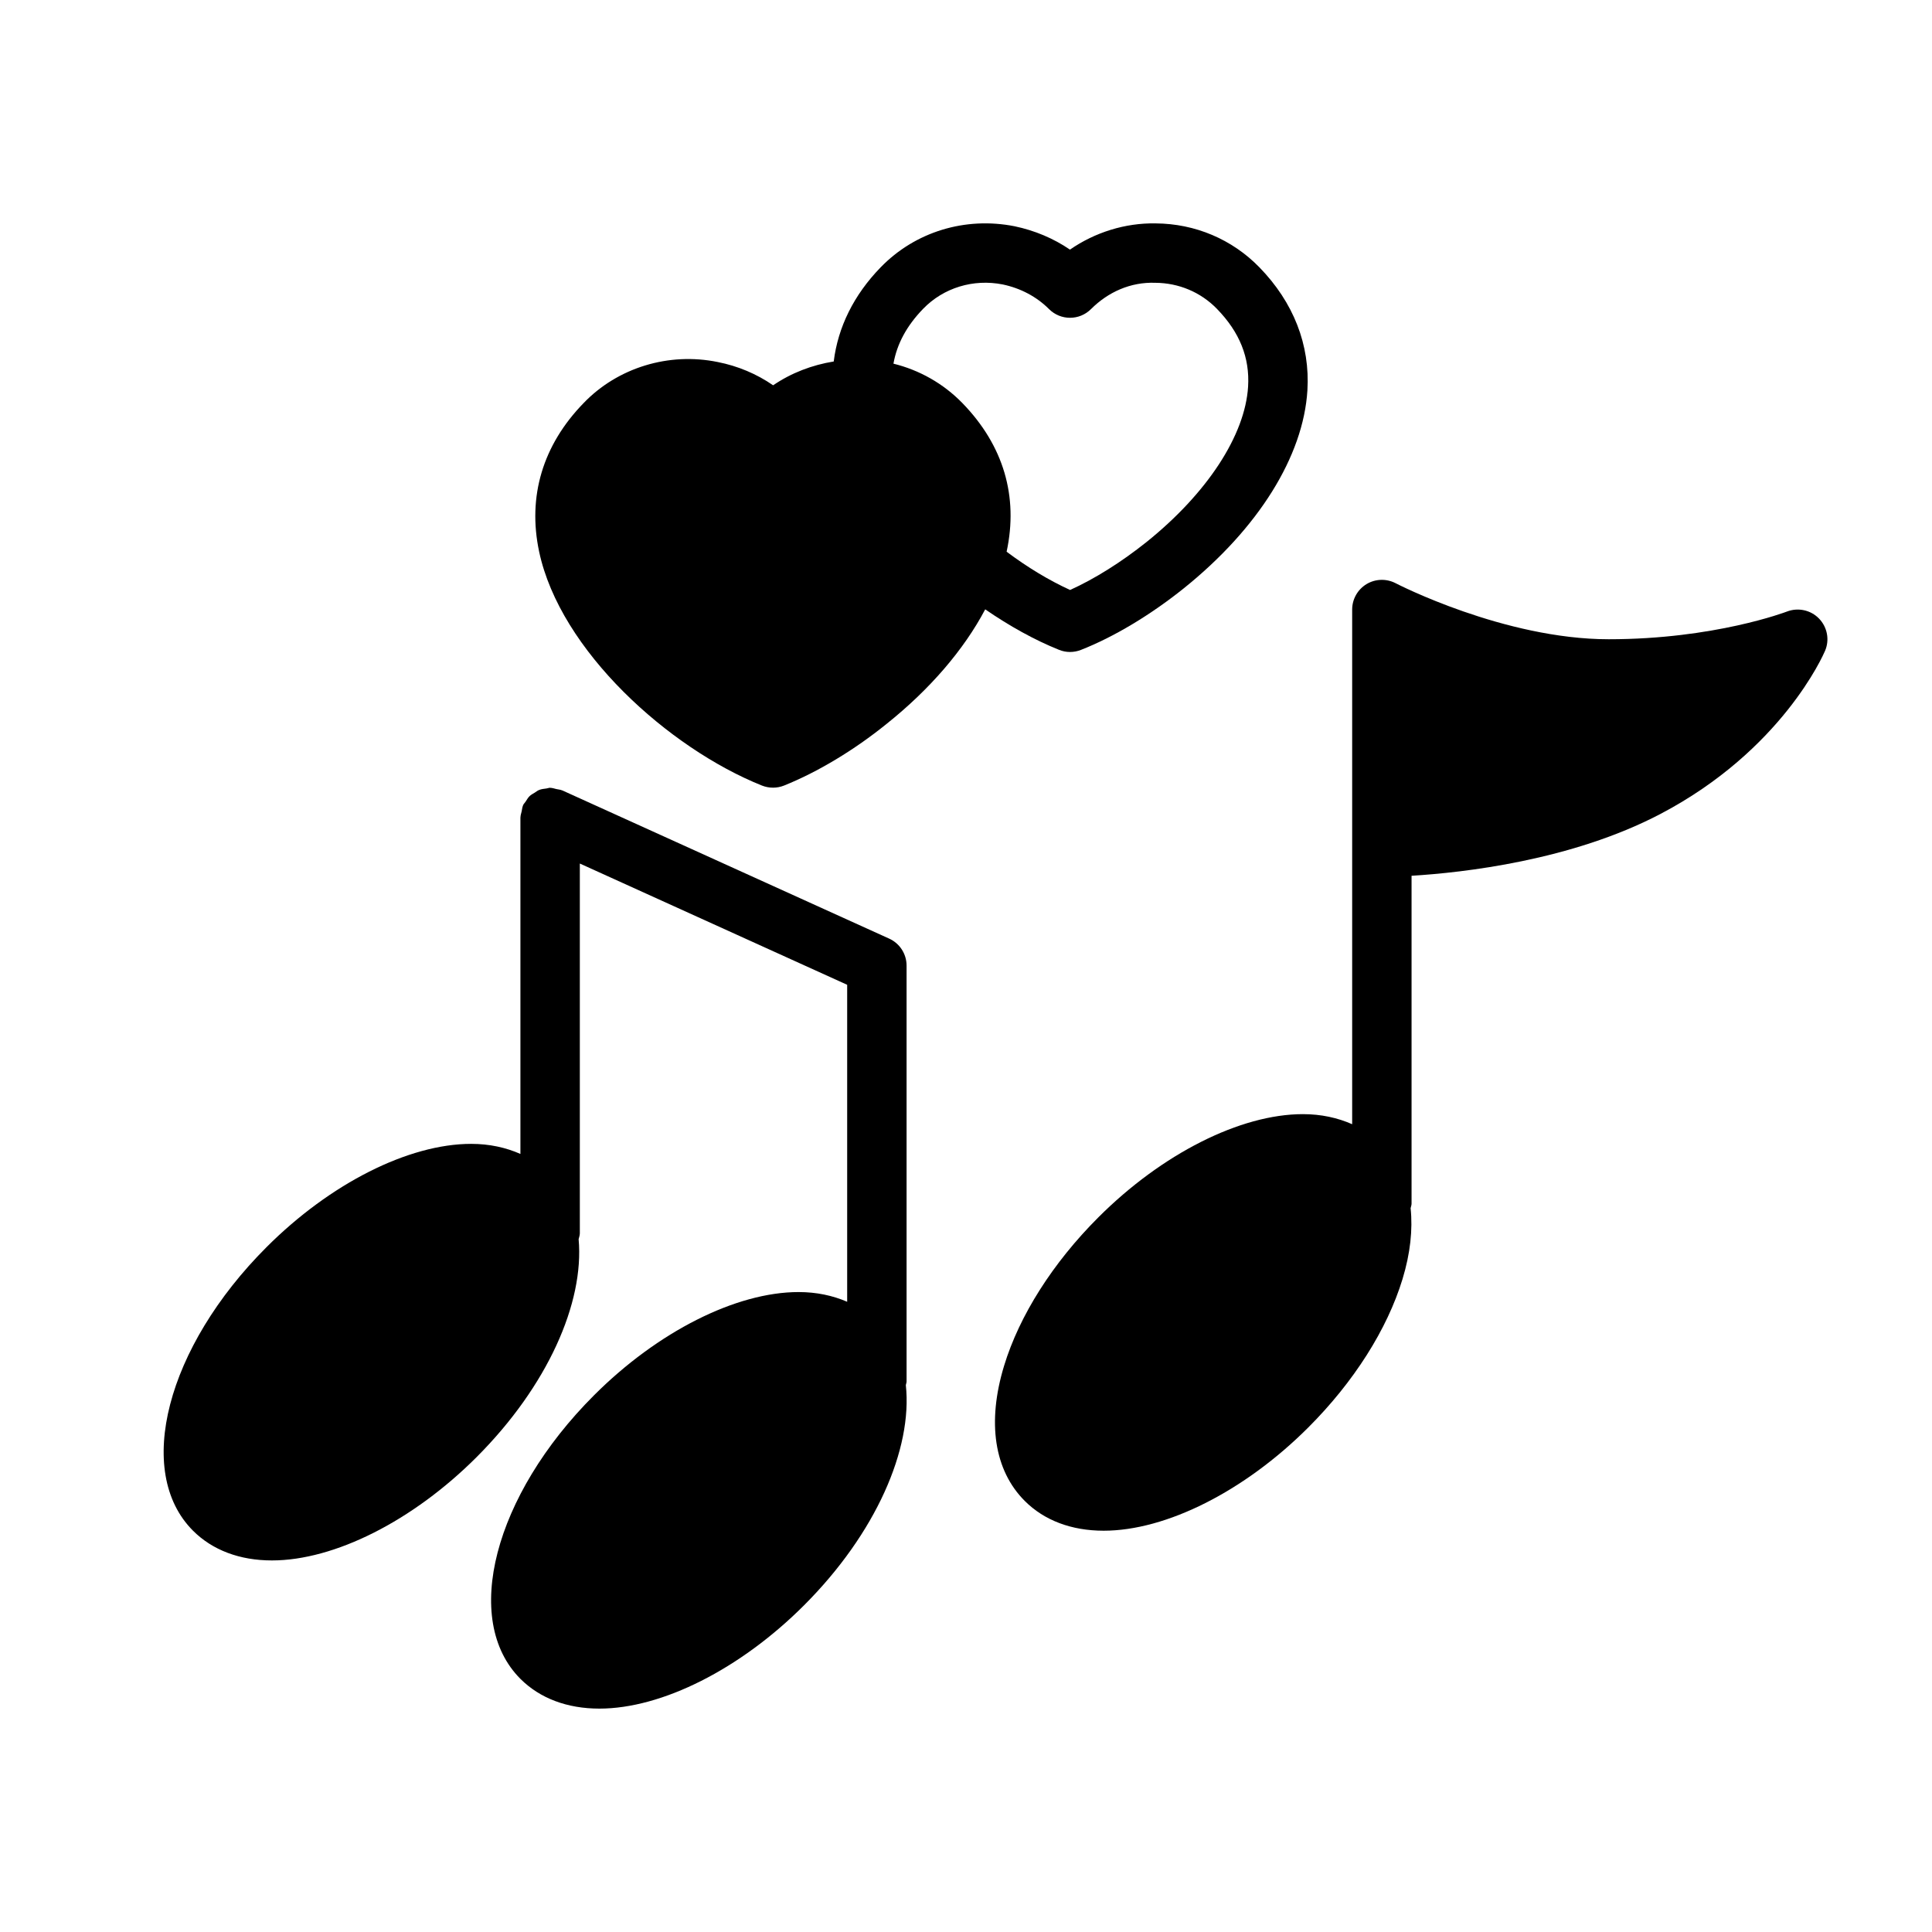
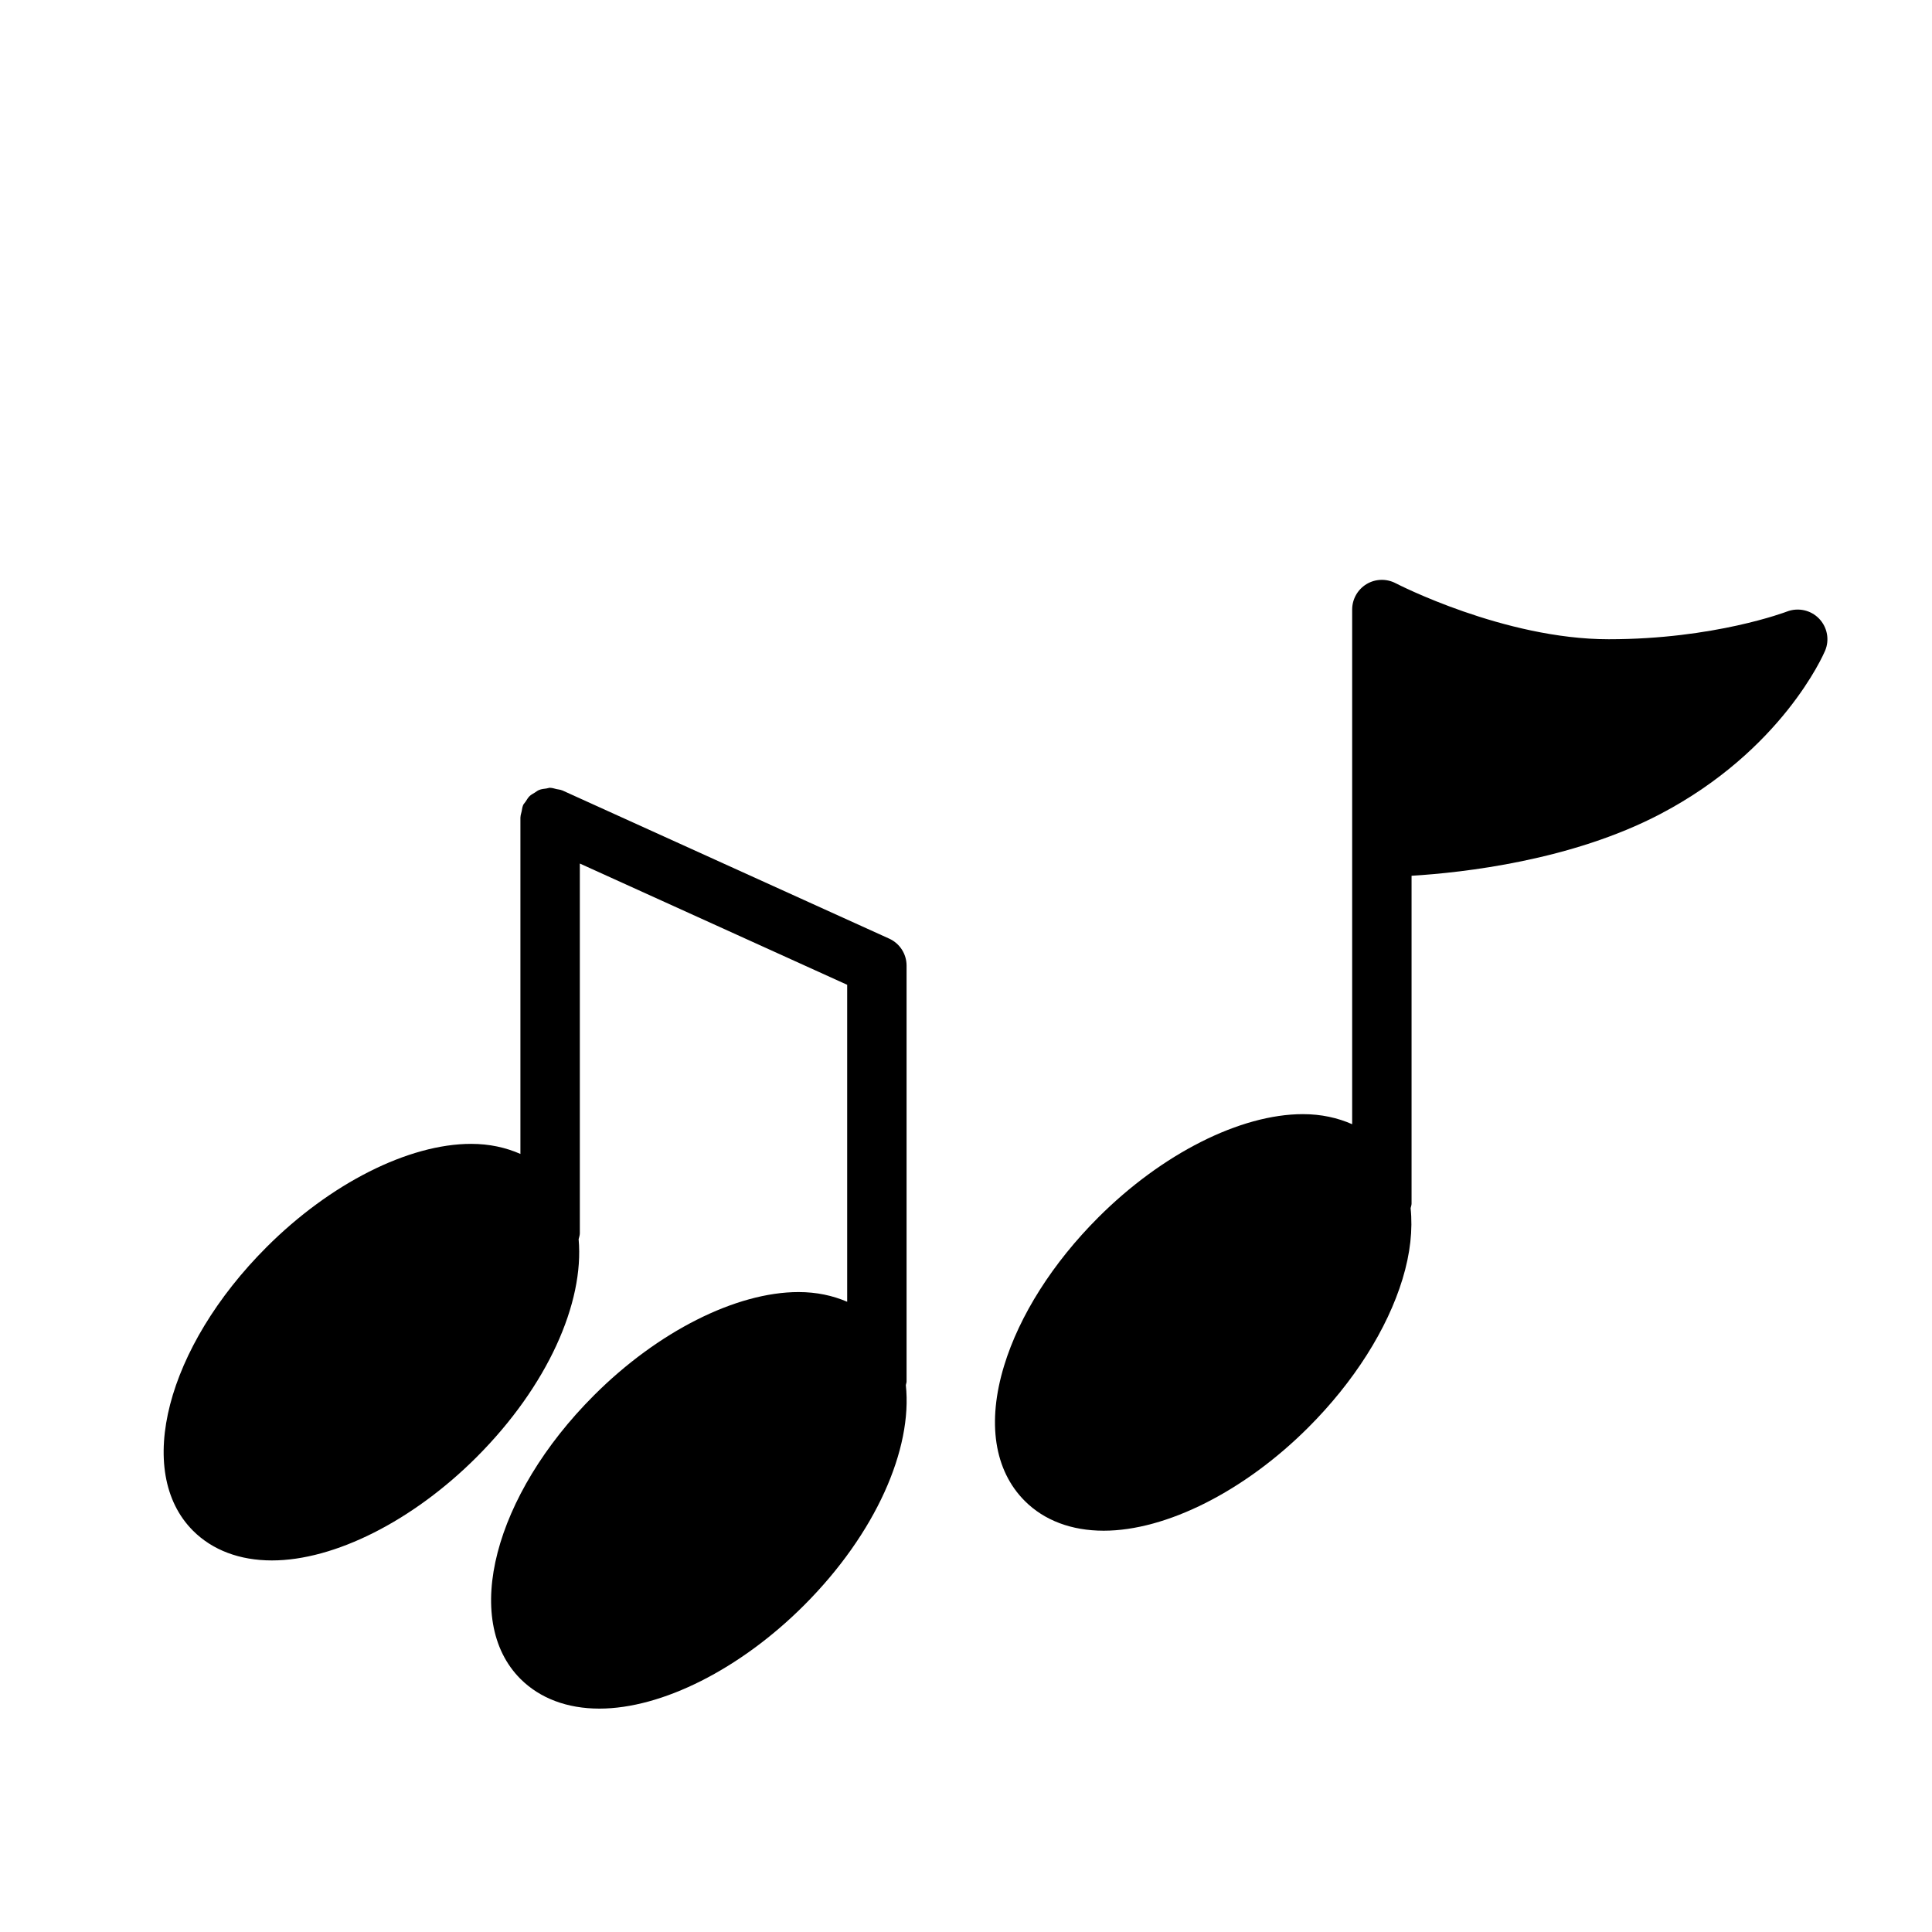
<svg xmlns="http://www.w3.org/2000/svg" fill="#000000" width="800px" height="800px" version="1.1" viewBox="144 144 512 512">
  <g>
-     <path d="m427.57 316.78c0.977 0 1.953-0.18 2.875-0.543 8.691-3.41 18.367-9.195 27.254-16.312 19.758-15.863 31.707-34.992 32.777-52.477 0.73-12.027-3.66-23.301-12.715-32.598-7.242-7.438-17.02-11.578-27.512-11.648-8.078-0.145-16.082 2.375-22.695 6.949-4.336-2.953-9.297-5.062-14.672-6.188-13.129-2.598-26.395 1.488-35.512 10.895-7.109 7.32-11.297 15.832-12.422 24.938-5.738 0.93-11.258 3.031-16.059 6.312-4.367-3.016-9.352-5.117-14.672-6.164-12.98-2.668-26.535 1.48-35.559 10.879-10.824 11.125-14.895 24.742-11.777 39.391 5.574 26.23 34.402 52.105 59.047 61.969 0.945 0.371 1.938 0.559 2.93 0.559 0.992 0 1.992-0.188 2.938-0.566 8.934-3.59 18.594-9.406 27.168-16.344 11.5-9.18 20.5-19.688 26.129-30.348 6.406 4.41 13.113 8.141 19.555 10.723 0.938 0.383 1.922 0.574 2.922 0.574zm-28.52-65.953c-5.078-5.219-11.422-8.762-18.277-10.453 0.922-5.219 3.496-10.027 7.887-14.555 5.398-5.566 13.297-7.973 21.066-6.438 4.762 1 9.004 3.258 12.273 6.527 3.078 3.078 8.055 3.078 11.133 0 4.539-4.531 10.496-7.199 17.016-6.965 6.25 0.039 12.051 2.488 16.336 6.887 6.047 6.203 8.746 12.957 8.273 20.648-0.789 12.879-10.848 28.262-26.906 41.156-6.676 5.336-13.762 9.777-20.262 12.715-5.598-2.551-11.375-6.055-16.824-10.141 3.156-14.641-0.812-28.164-11.715-39.383z" />
    <path d="m379.63 392.74-86.594-39.266c-0.031-0.016-0.062-0.008-0.094-0.023-0.465-0.203-0.984-0.227-1.488-0.34-0.527-0.117-1.047-0.316-1.582-0.324-0.031-0.008-0.055-0.023-0.086-0.023-0.34 0-0.621 0.148-0.953 0.188-0.668 0.086-1.348 0.148-1.969 0.402-0.441 0.172-0.789 0.48-1.18 0.723-0.465 0.293-0.945 0.52-1.34 0.906-0.441 0.426-0.73 0.969-1.07 1.48-0.203 0.324-0.496 0.559-0.652 0.914-0.016 0.031-0.008 0.062-0.023 0.094-0.203 0.48-0.242 1.016-0.355 1.543-0.109 0.512-0.301 1.008-0.309 1.52-0.004 0.039-0.02 0.07-0.02 0.102v89.168c-3.863-1.699-8.219-2.668-13.051-2.668-16.57 0-37.352 10.484-54.23 27.371-26.527 26.527-35.086 59.535-19.484 75.145 5.156 5.156 12.391 7.879 20.914 7.879 16.57 0 37.352-10.484 54.23-27.371 18.844-18.852 28.559-40.926 27.047-57.758 0.113-0.516 0.32-1.004 0.32-1.555v-98l70.848 32.133v84.004c-3.816-1.645-8.109-2.574-12.871-2.574-16.57 0-37.352 10.484-54.23 27.371-26.527 26.527-35.086 59.535-19.484 75.145 5.156 5.148 12.391 7.875 20.918 7.875 16.57 0 37.352-10.484 54.23-27.371 19.074-19.074 28.789-41.461 26.984-58.355 0.039-0.332 0.195-0.625 0.195-0.961v-110.21c0-3.09-1.801-5.891-4.621-7.164z" />
    <path d="m626.06 307.93c-2.195-2.273-5.559-2.992-8.508-1.859-0.188 0.07-19.207 7.336-47.23 7.336-27.688 0-56.184-14.695-56.465-14.848-2.441-1.266-5.375-1.18-7.723 0.242-2.348 1.43-3.797 3.981-3.797 6.738v136.39c-3.856-1.699-8.211-2.668-13.051-2.668-16.57 0-37.352 10.484-54.23 27.371-12.051 12.043-20.914 26.008-24.961 39.312-4.566 15.004-2.621 27.727 5.488 35.832 5.156 5.156 12.383 7.879 20.906 7.879 16.57 0 37.352-10.484 54.23-27.371 12.051-12.043 20.914-26.008 24.961-39.312 2.078-6.816 2.738-13.129 2.148-18.789 0.078-0.406 0.25-0.777 0.25-1.207v-86.887c13.641-0.828 42.375-4.023 65.914-16.359 32.172-16.855 43.219-42.188 43.668-43.258 1.242-2.902 0.602-6.269-1.602-8.547z" />
  </g>
</svg>